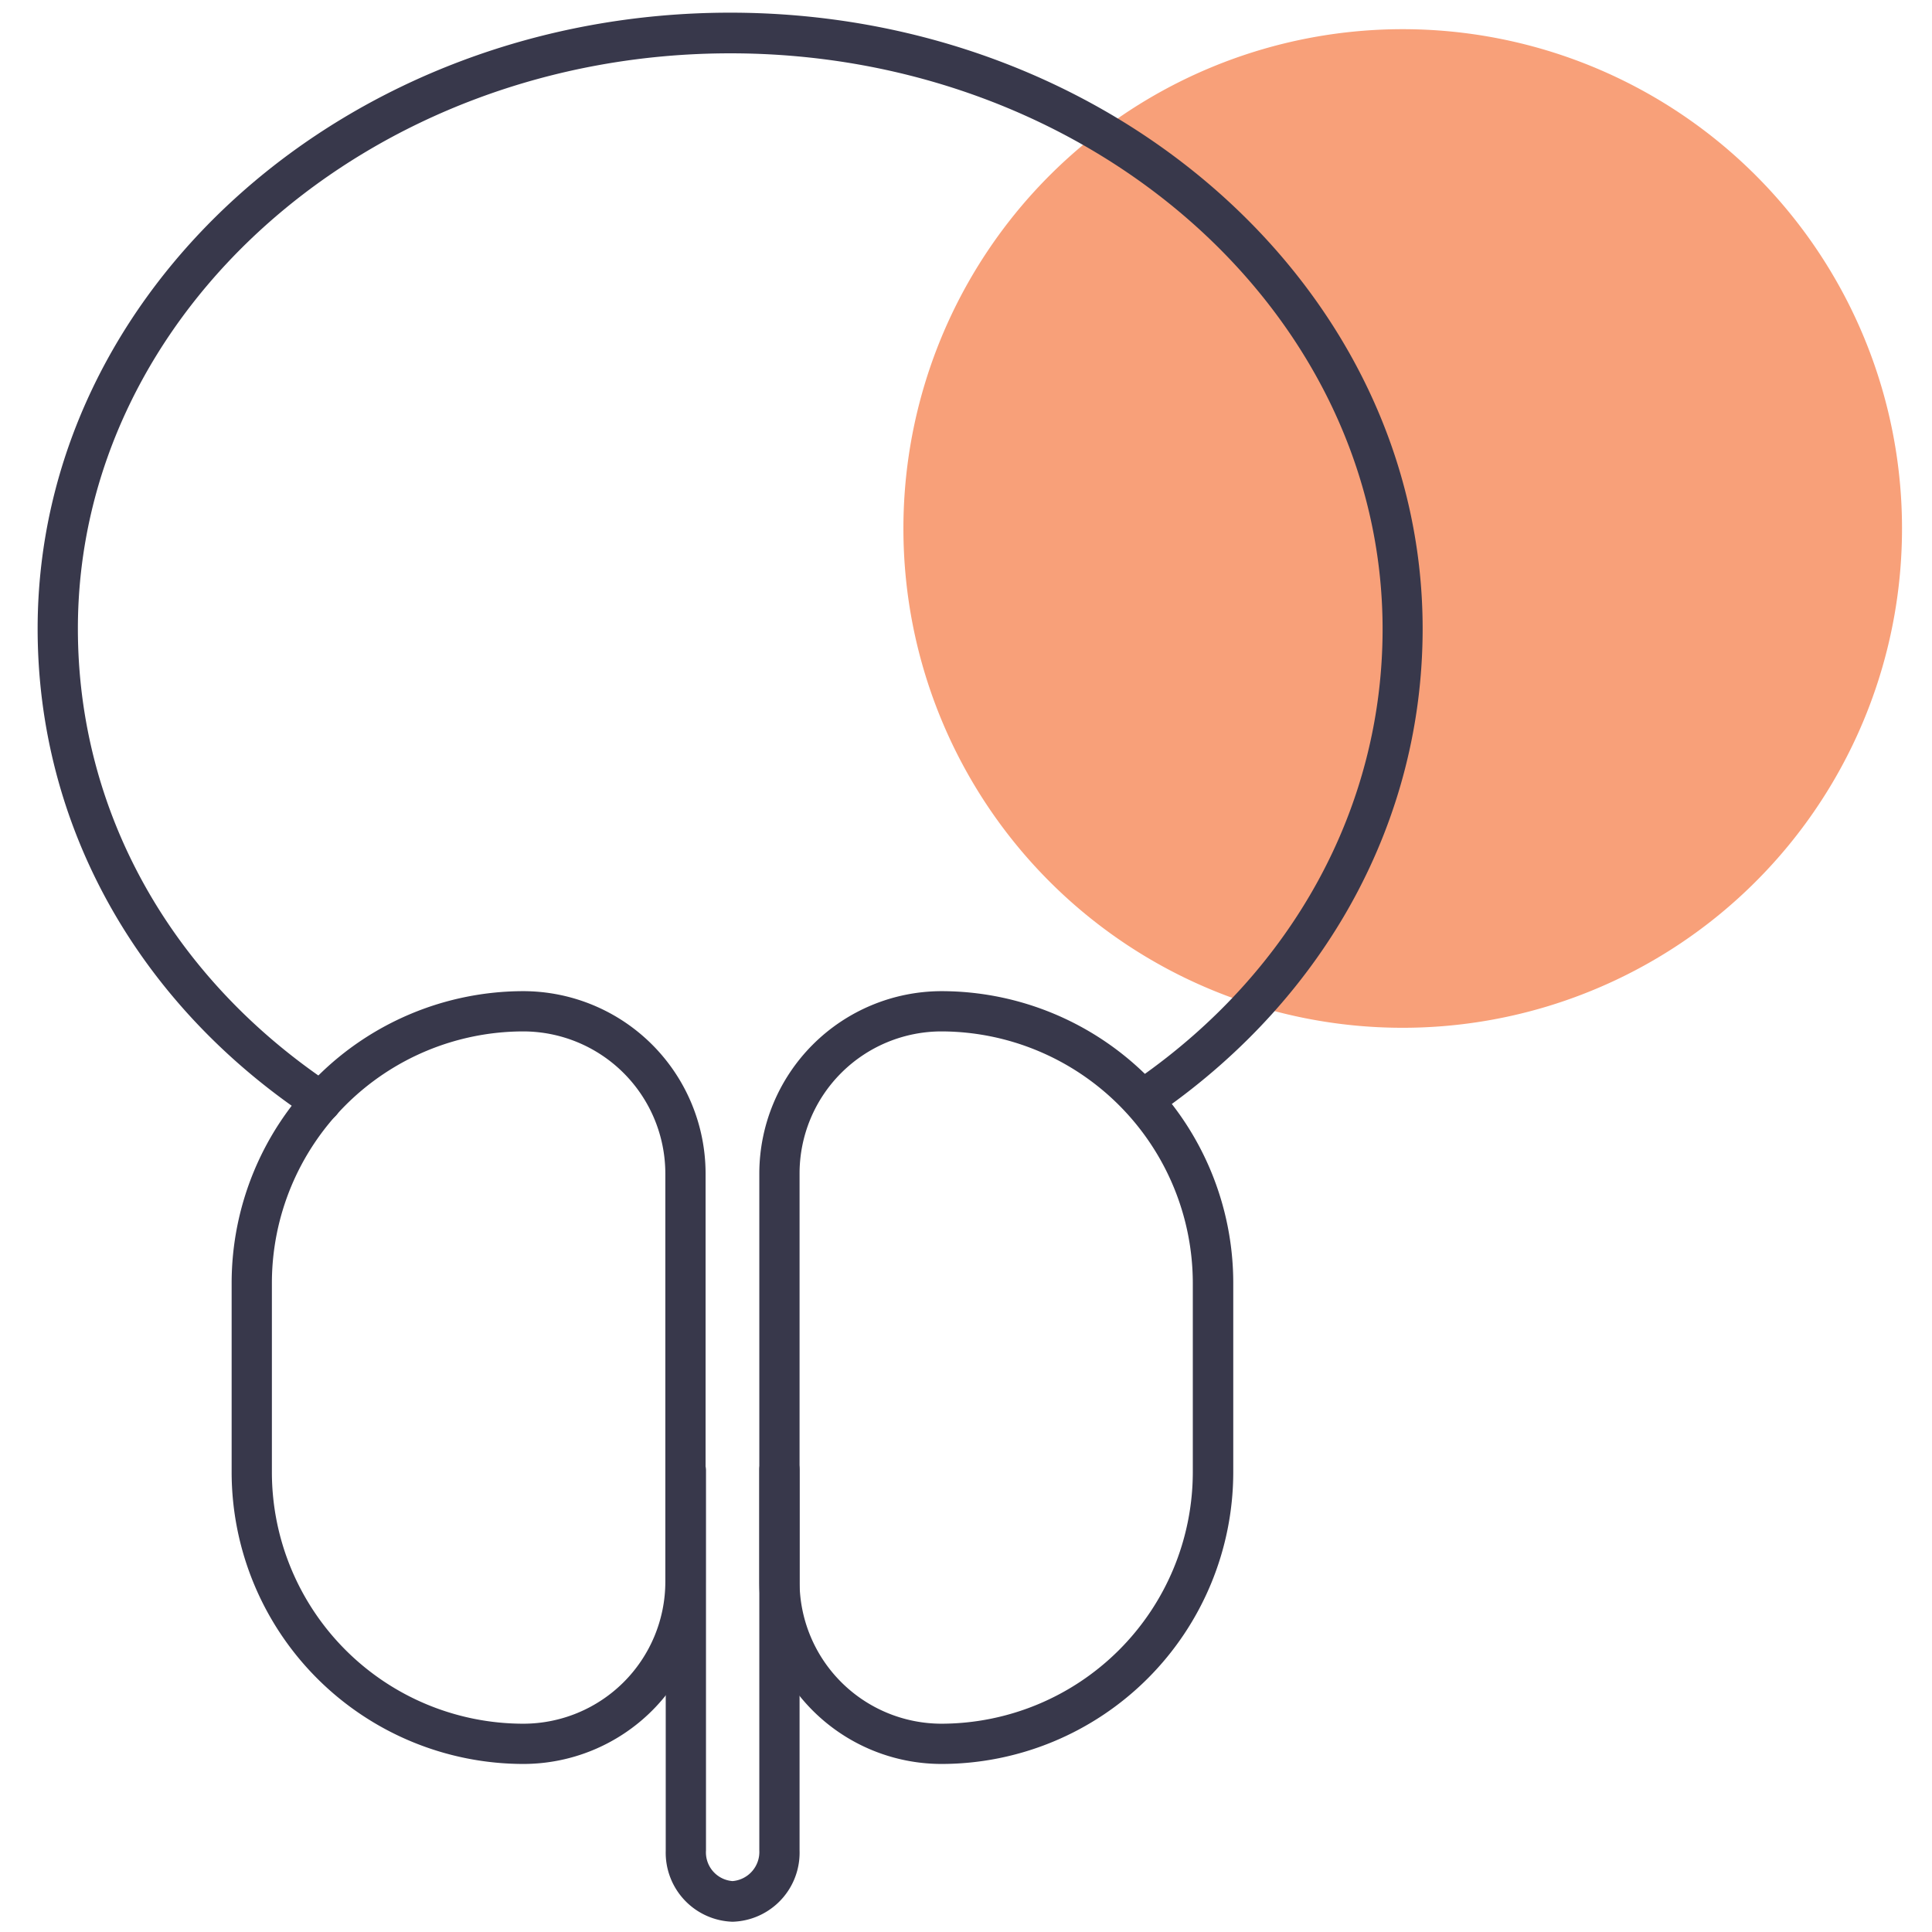
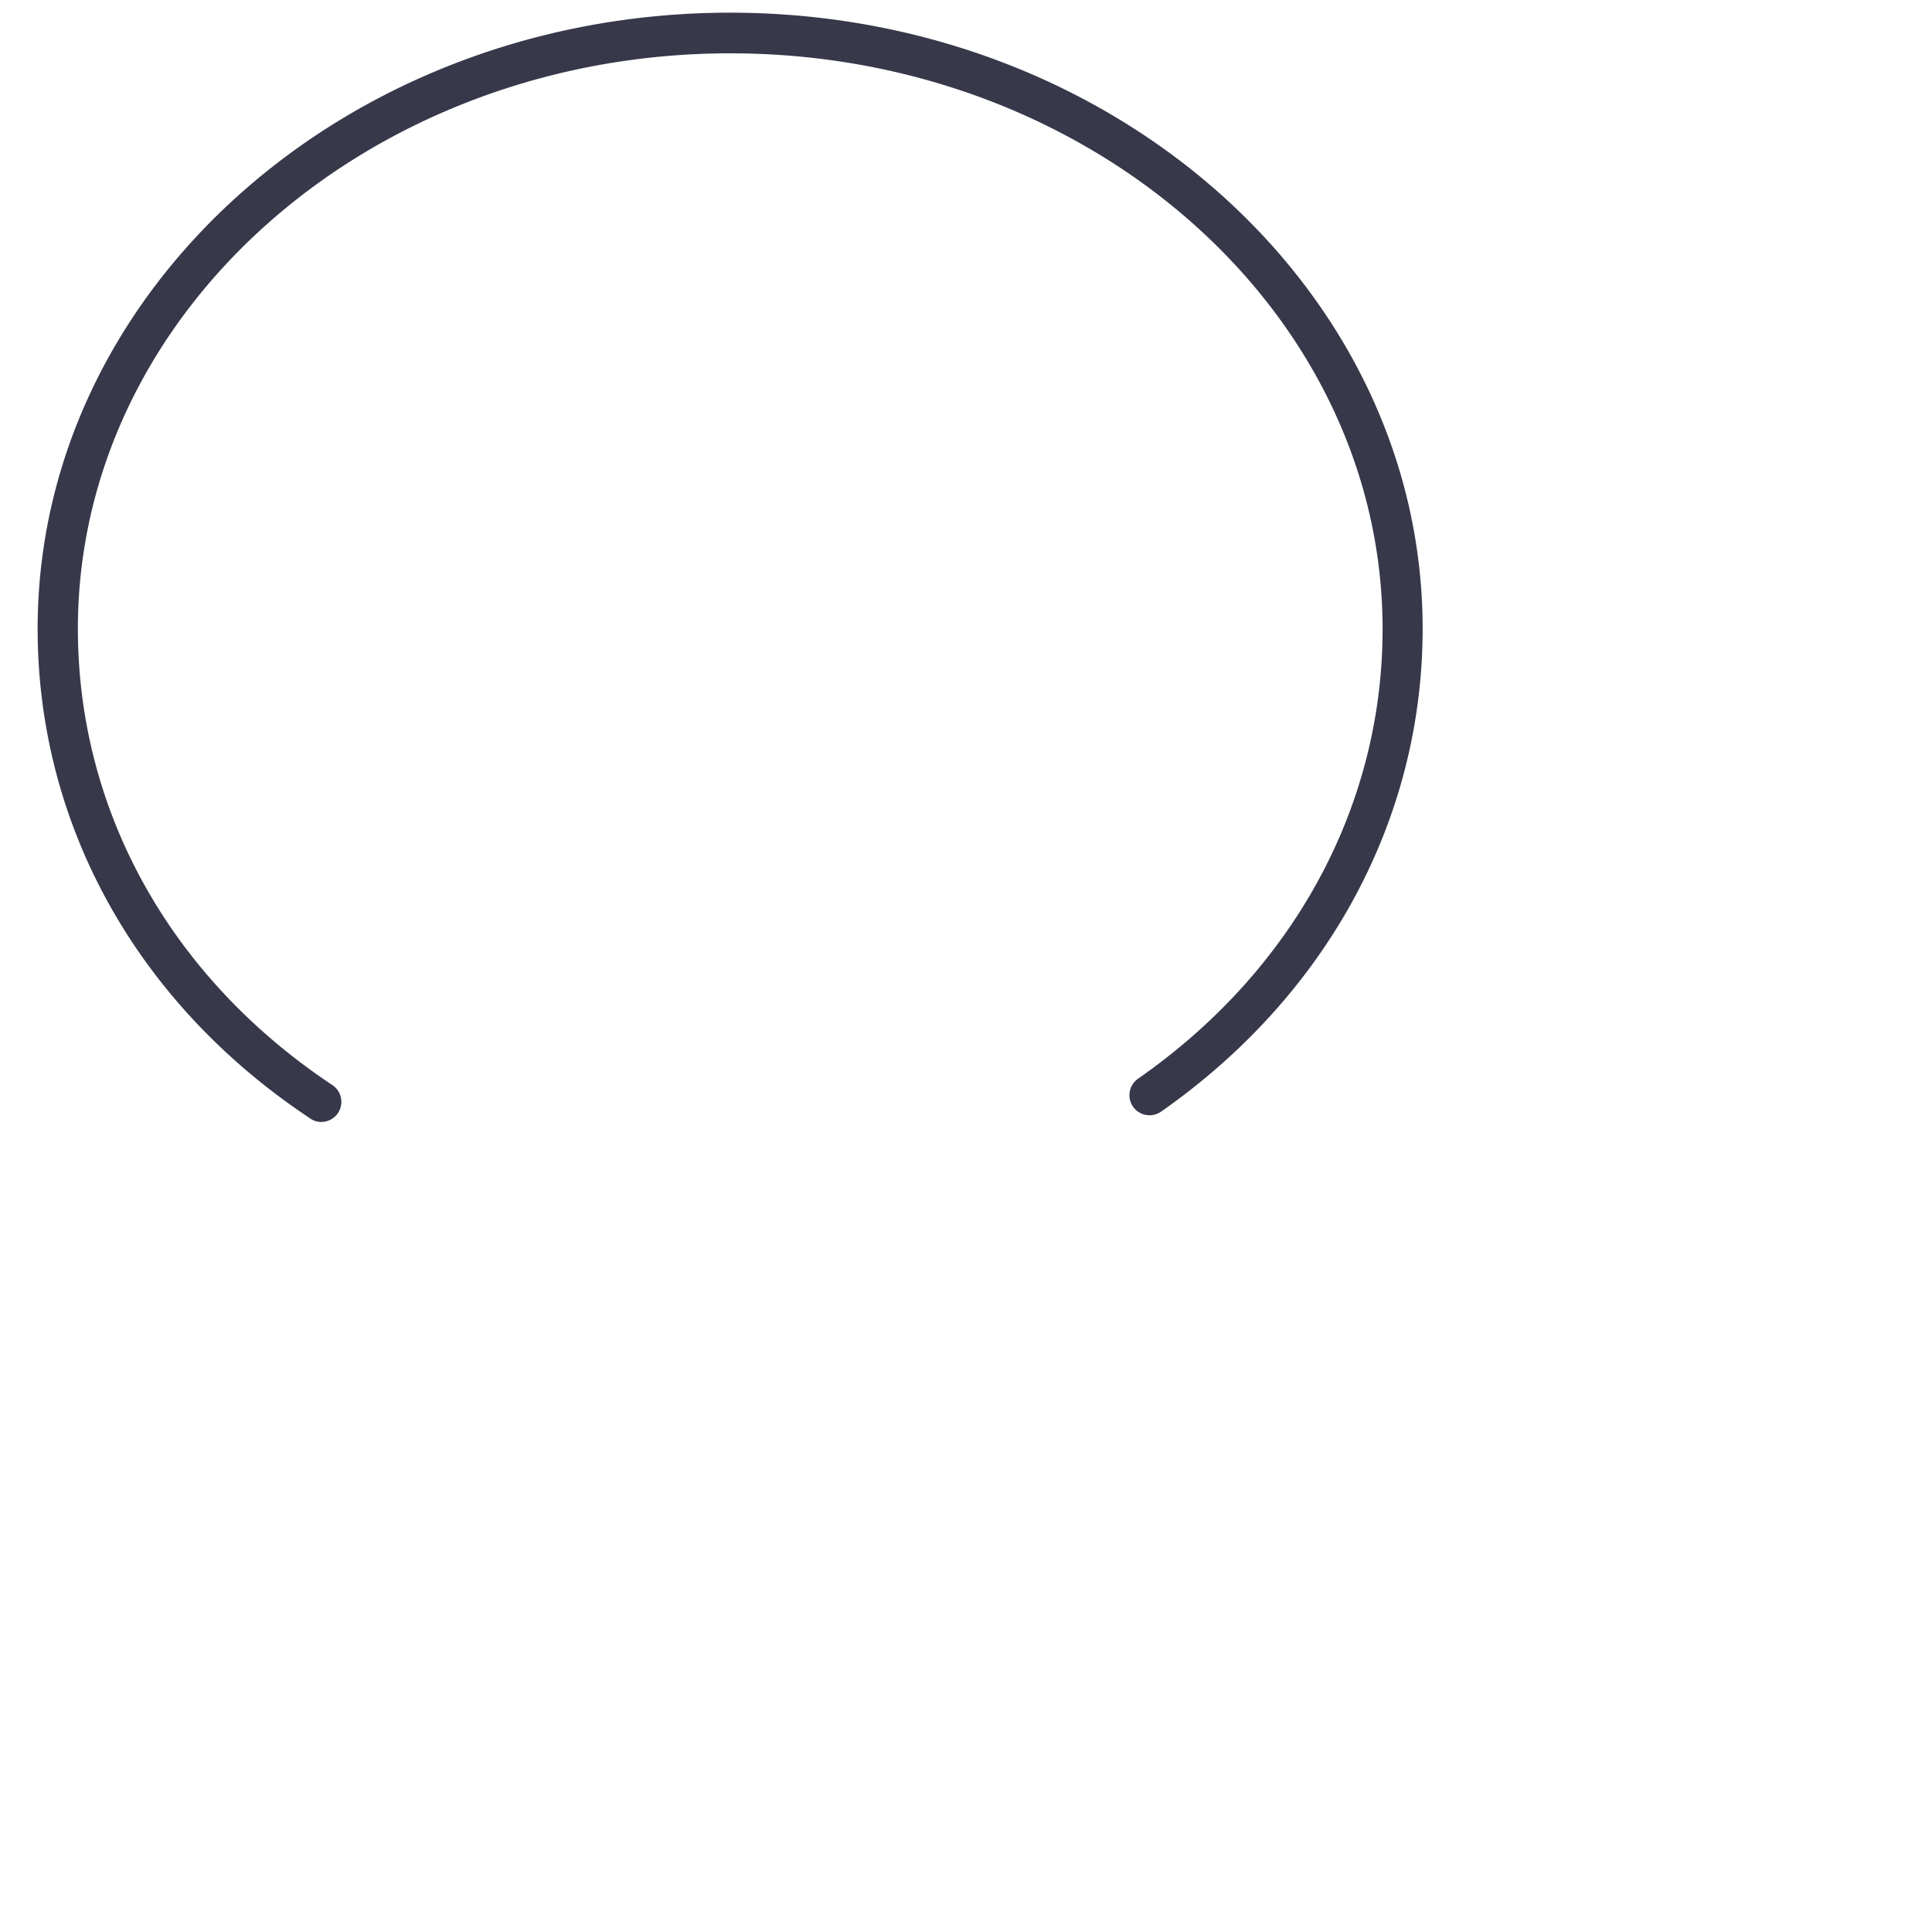
<svg xmlns="http://www.w3.org/2000/svg" width="240" height="240" fill="none">
-   <path fill="#F8A079" d="M112.225 65.65A62.021 62.021 0 0 1 150.52 8.344a62.025 62.025 0 1 1 23.705 119.331 62.006 62.006 0 0 1-43.849-18.168 62.006 62.006 0 0 1-18.151-43.857Z" />
  <path fill="#38384B" d="M39.925 139.374a2.347 2.347 0 0 1-1.375-.425c-21.525-14.275-33.875-36.475-33.875-60.85 0-42.2 38.6-76.525 86.025-76.525 47.425 0 86.025 34.325 86.025 76.525 0 23.7-11.85 45.55-32.5 60a2.501 2.501 0 0 1-3.475-.625 2.5 2.5 0 0 1 .625-3.475c19.3-13.45 30.375-33.8 30.375-55.85 0-39.45-36.35-71.525-81.025-71.525-44.675 0-81.05 32.1-81.05 71.475 0 22.675 11.525 43.35 31.625 56.7a2.5 2.5 0 0 1-1.375 4.575Z" />
-   <path fill="#38384B" d="M116.95 219.125a22.651 22.651 0 0 1-22.625-22.65v-50.7a22.676 22.676 0 0 1 22.625-22.65 36.273 36.273 0 0 1 36.25 36.25V182.9a36.273 36.273 0 0 1-36.25 36.225Zm0-91a17.646 17.646 0 0 0-17.625 17.65v50.7c0 4.677 1.856 9.162 5.161 12.471a17.647 17.647 0 0 0 12.464 5.179 31.275 31.275 0 0 0 31.225-31.225v-23.525a31.297 31.297 0 0 0-31.225-31.25ZM65 219.125A36.273 36.273 0 0 1 28.775 182.9v-23.525A36.276 36.276 0 0 1 65 123.125a22.673 22.673 0 0 1 22.65 22.65V196.5A22.651 22.651 0 0 1 65 219.125Zm0-91a31.271 31.271 0 0 0-31.225 31.25V182.9A31.251 31.251 0 0 0 65 214.125 17.648 17.648 0 0 0 82.65 196.5v-50.725A17.674 17.674 0 0 0 65 128.125Z" />
-   <path fill="#38384B" d="M91 238.725a8.576 8.576 0 0 1-8.3-8.8v-47.25a2.5 2.5 0 0 1 5 0v47.2a3.576 3.576 0 0 0 3.3 3.8 3.628 3.628 0 0 0 3.325-3.8V182.5a2.501 2.501 0 0 1 5 0v47.375a8.579 8.579 0 0 1-5.056 8.1 8.563 8.563 0 0 1-3.269.75Z" />
</svg>